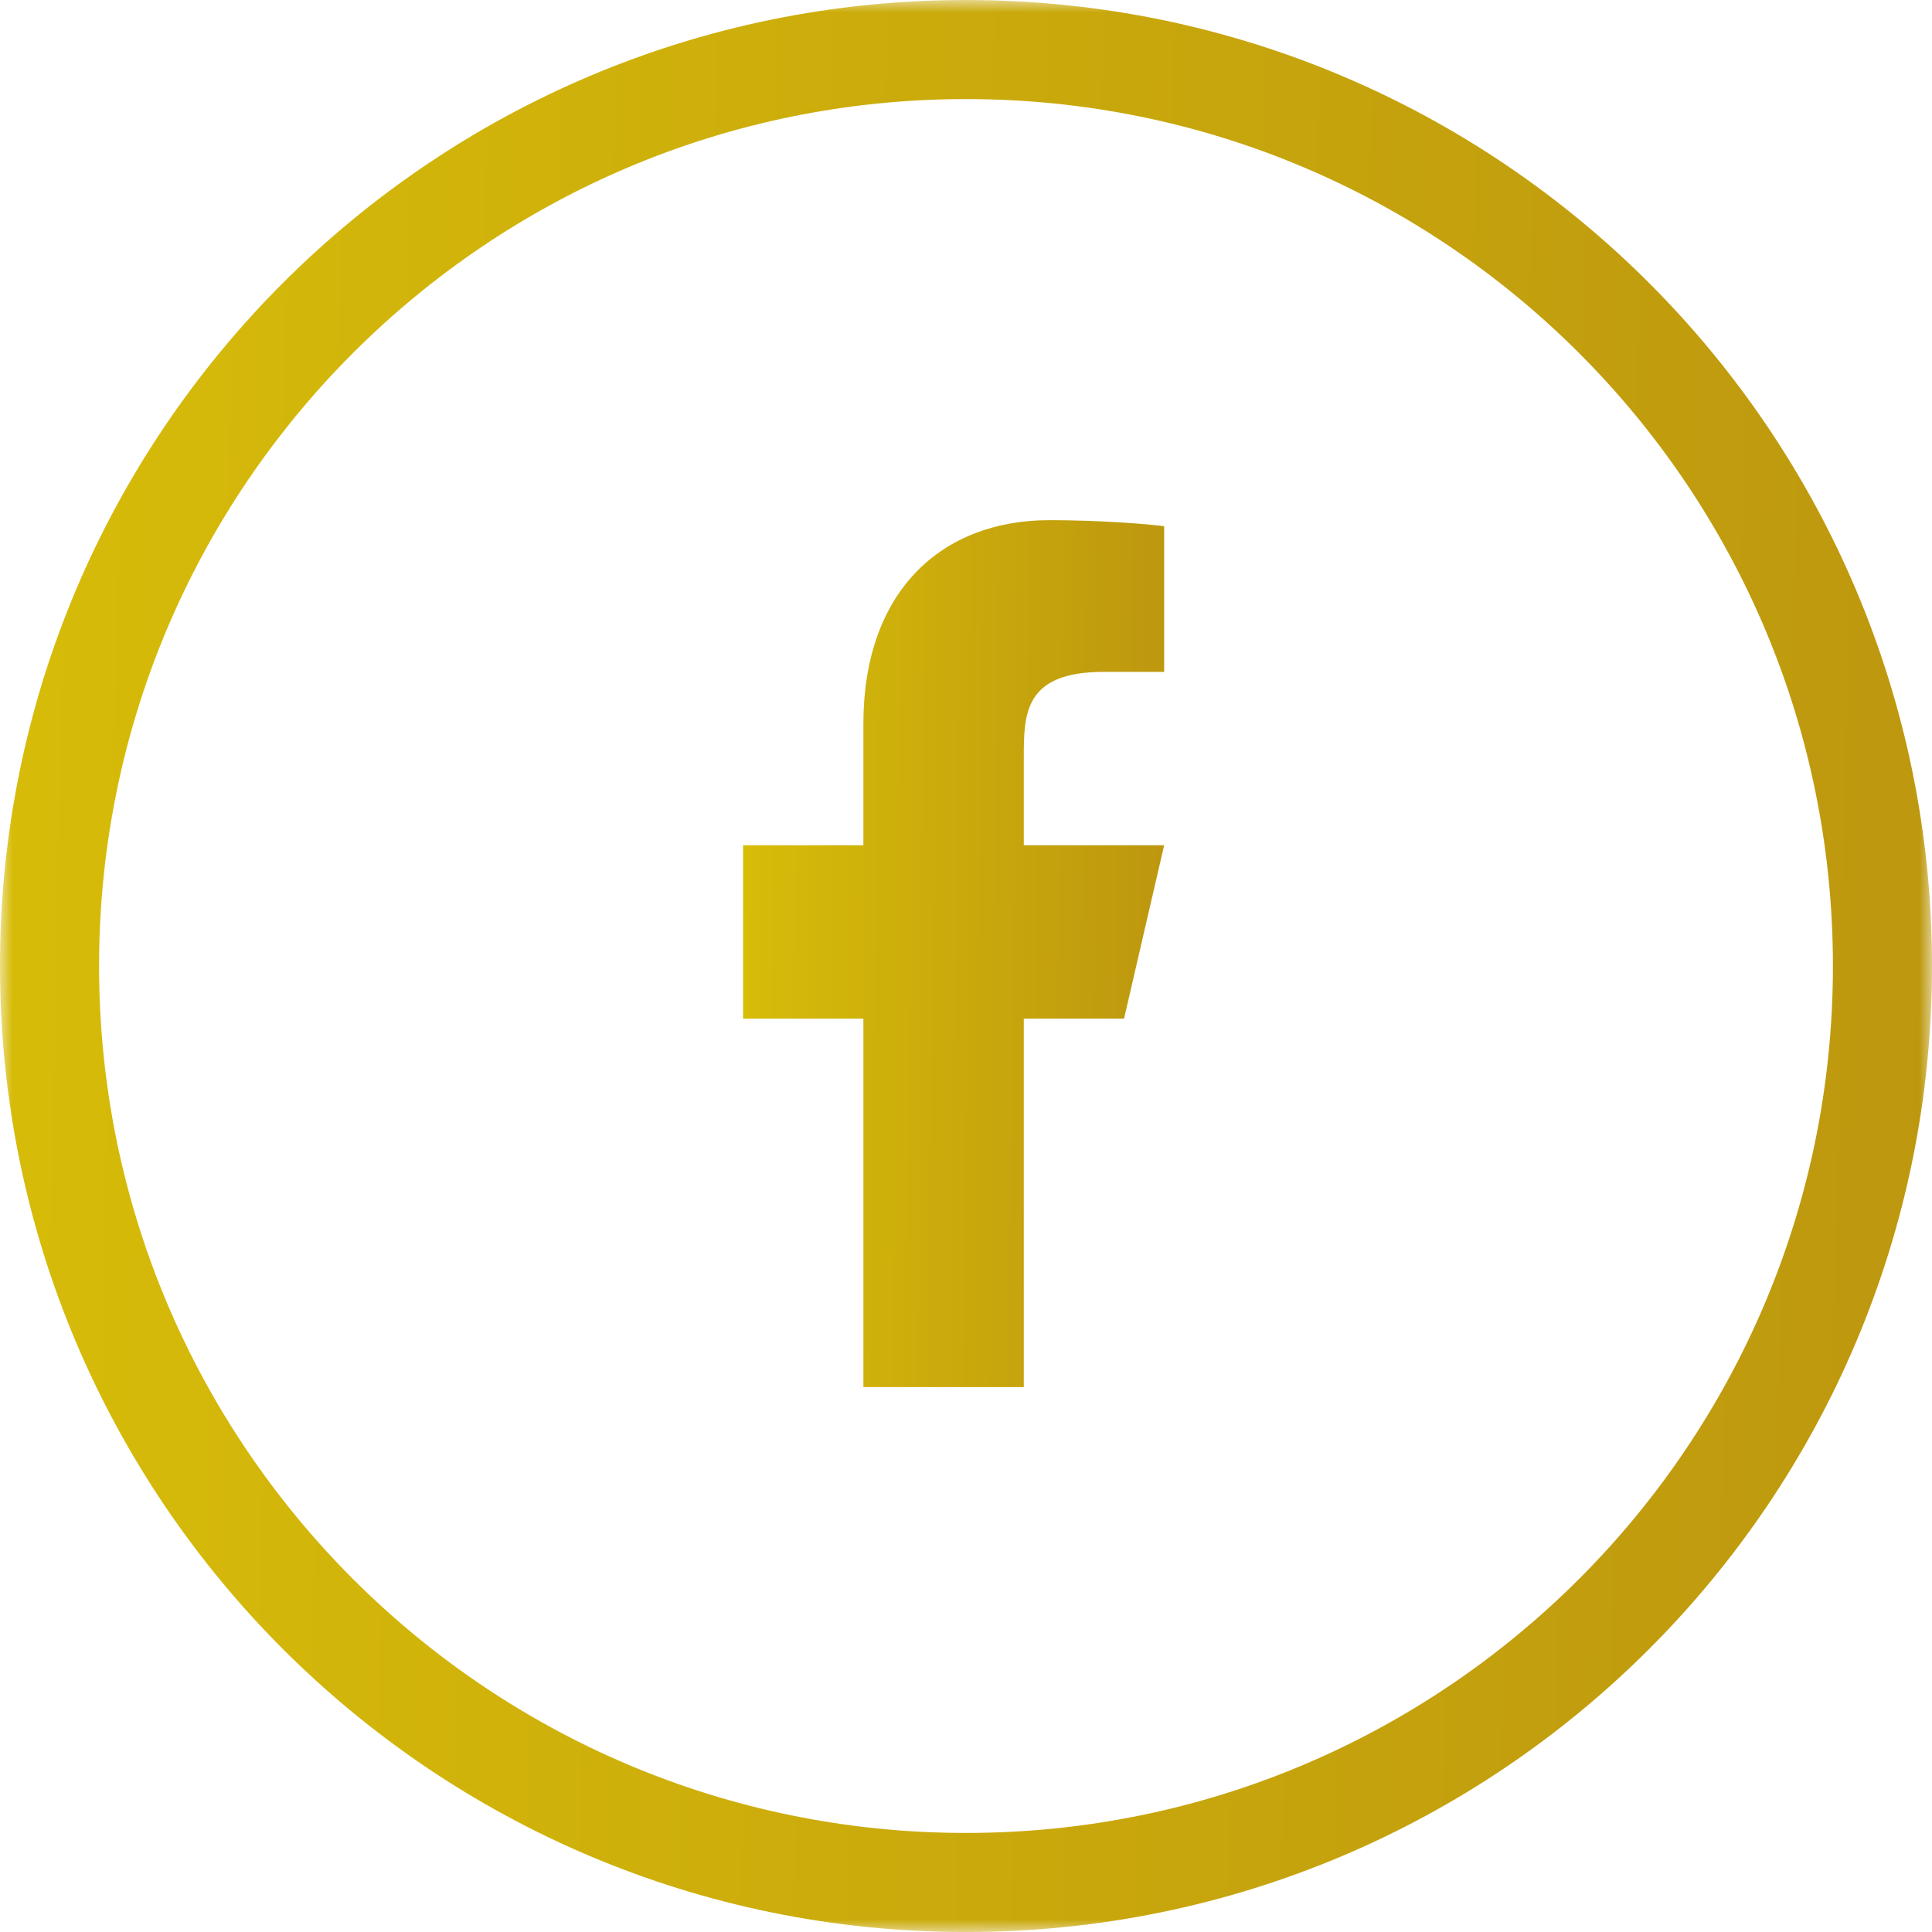
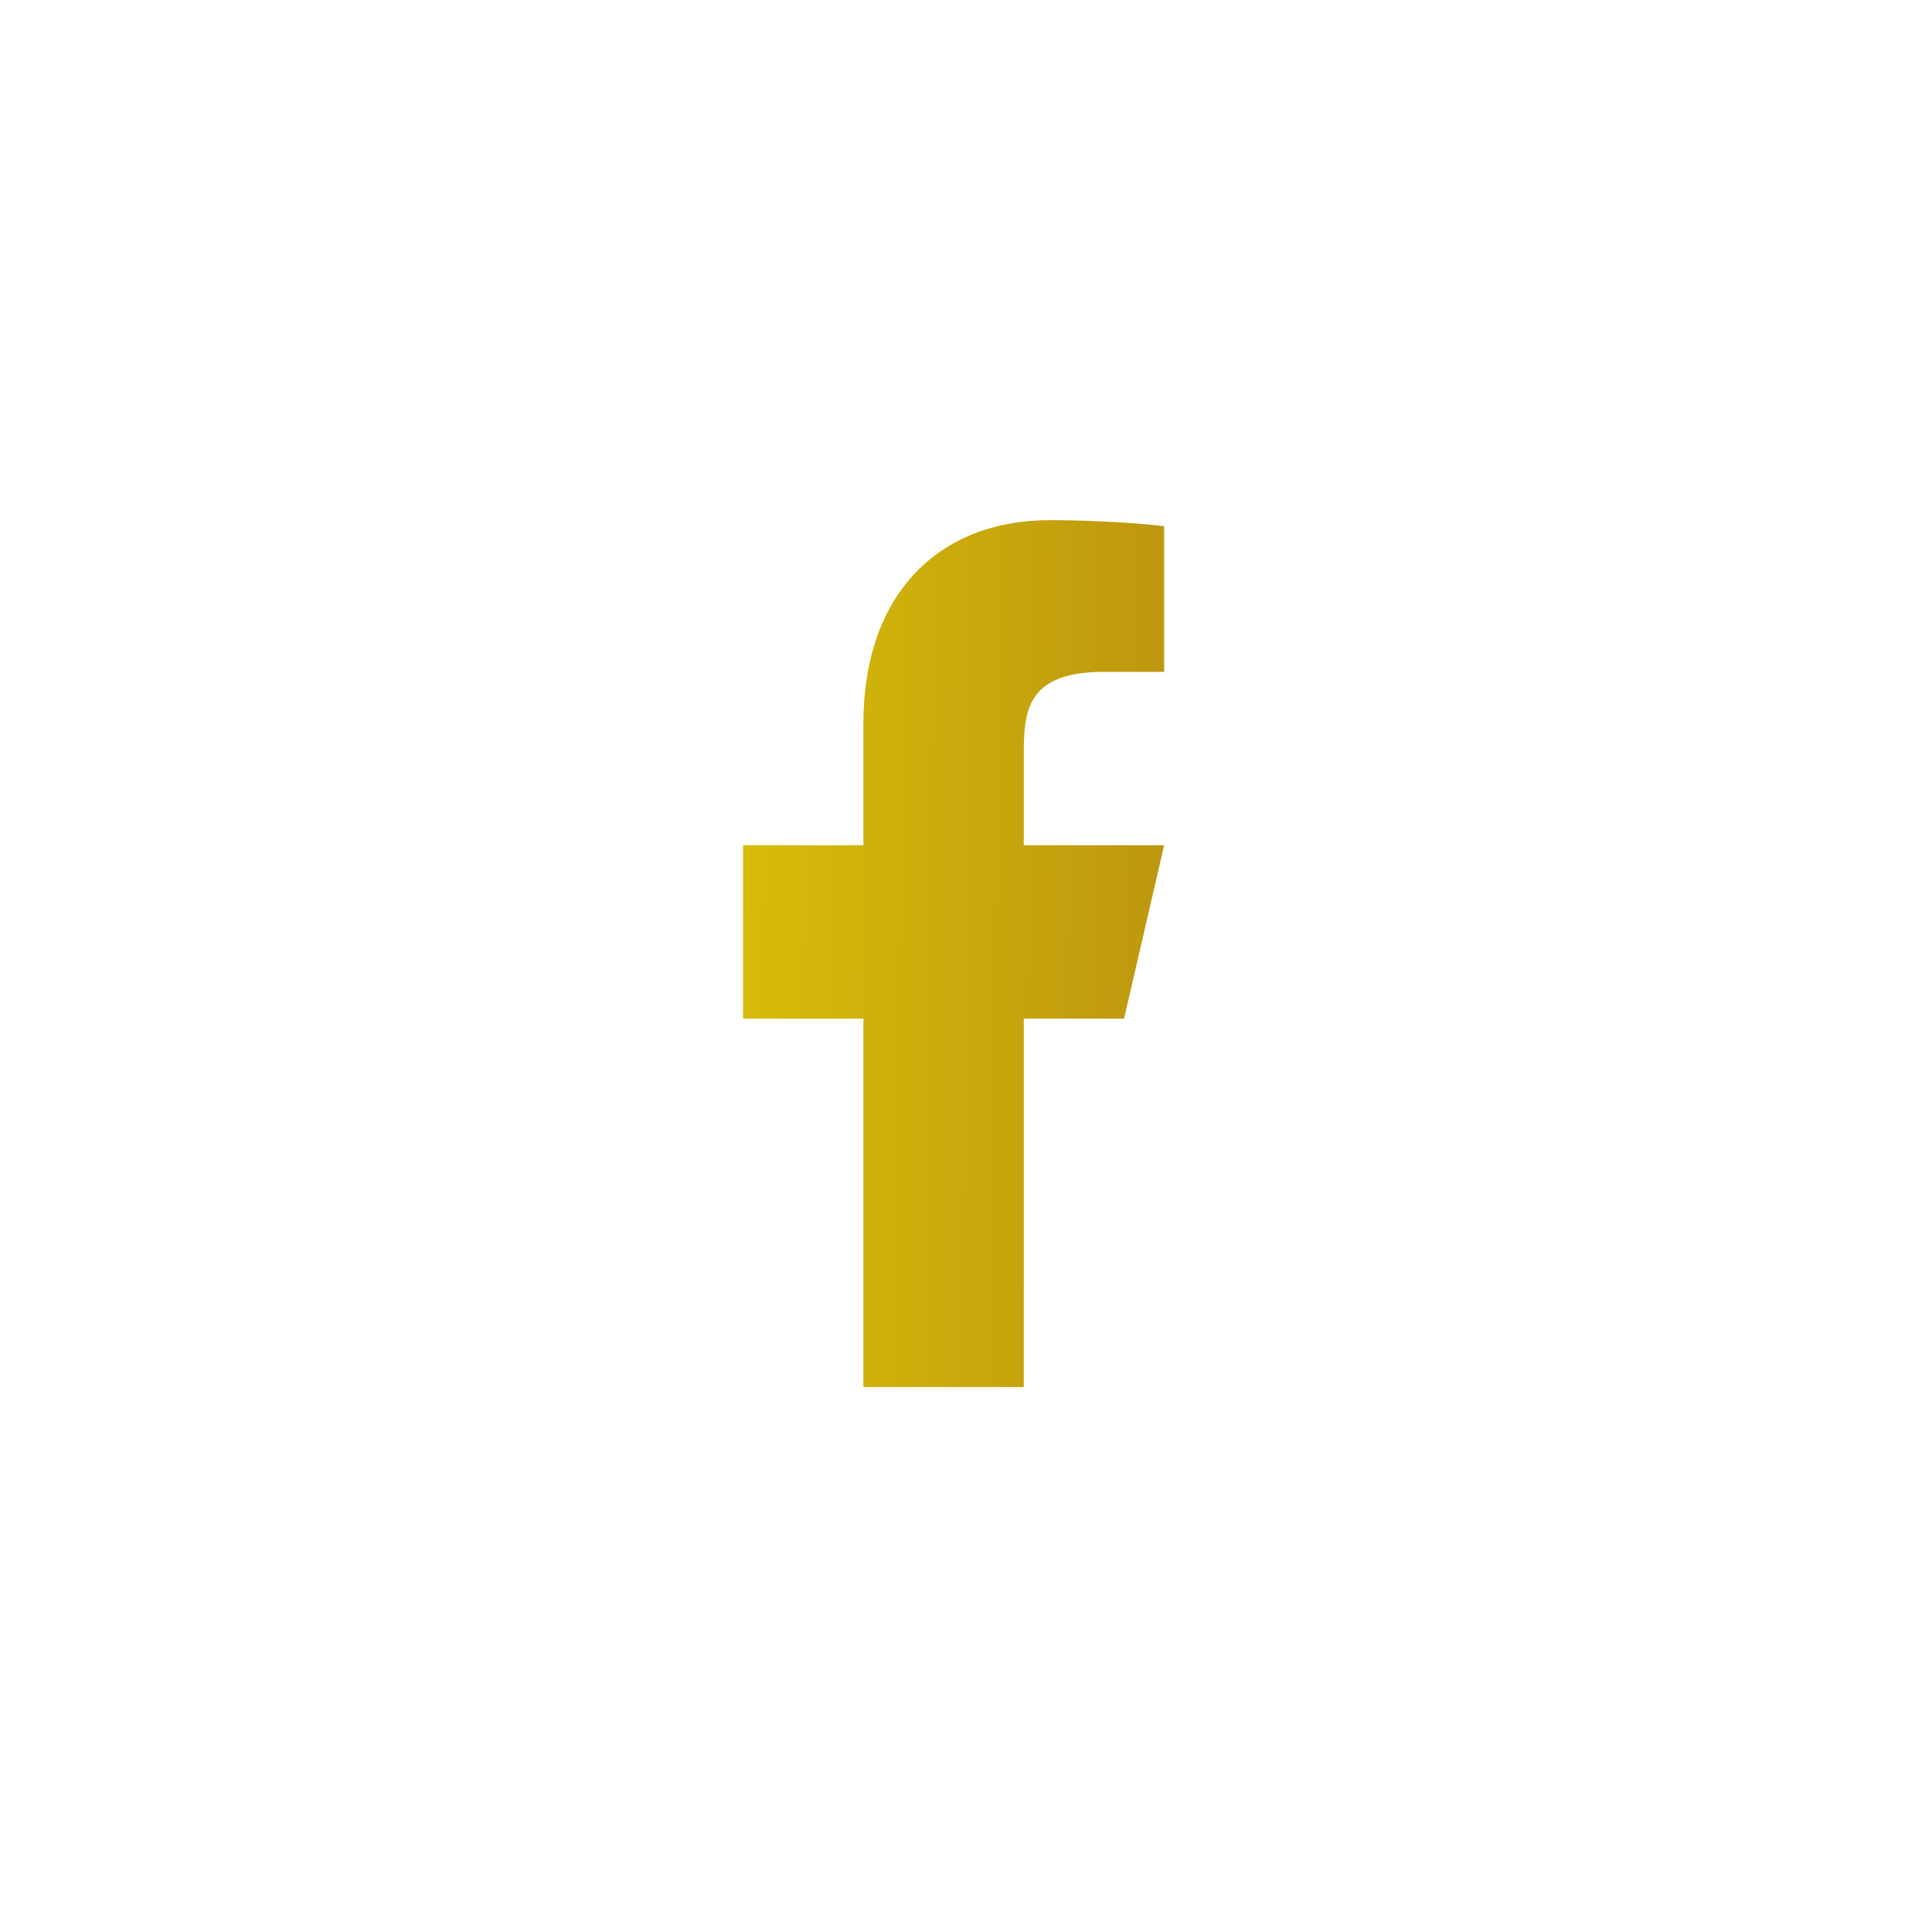
<svg xmlns="http://www.w3.org/2000/svg" width="78" height="78" viewBox="0 0 78 78" fill="none">
  <g clip-path="url(#clip0_425_3)">
    <mask id="mask0_425_3" style="mask-type:luminance" maskUnits="userSpaceOnUse" x="0" y="0" width="78" height="78">
      <path d="M78 0H0V78H78V0Z" fill="white" />
    </mask>
    <g mask="url(#mask0_425_3)">
-       <path d="M76 39.001C76 59.436 59.434 76.001 39 76.001C18.566 76.001 2 59.436 2 39.001C2 18.566 18.566 2 39 2C59.434 2 76 18.566 76 39.001Z" stroke="url(#paint0_linear_425_3)" stroke-width="4" />
      <path d="M41.333 41.125H45.381L47 34.125H41.333V30.625C41.333 28.823 41.333 27.125 44.571 27.125H47V21.245C46.472 21.17 44.479 21 42.374 21C37.979 21 34.857 23.9 34.857 29.225V34.125H30V41.125H34.857V56H41.333V41.125Z" fill="url(#paint1_linear_425_3)" />
    </g>
  </g>
  <defs>
    <linearGradient id="paint0_linear_425_3" x1="-1.026" y1="39.001" x2="81.945" y2="40.671" gradientUnits="userSpaceOnUse">
      <stop stop-color="#D7BC09" />
      <stop offset="1" stop-color="#BC960F" />
    </linearGradient>
    <linearGradient id="paint1_linear_425_3" x1="30" y1="38.5" x2="47.625" y2="38.672" gradientUnits="userSpaceOnUse">
      <stop stop-color="#D7BC09" />
      <stop offset="1" stop-color="#BC960F" />
    </linearGradient>
    <clipPath id="clip0_425_3">
      <rect width="78" height="78" fill="white" />
    </clipPath>
  </defs>
</svg>